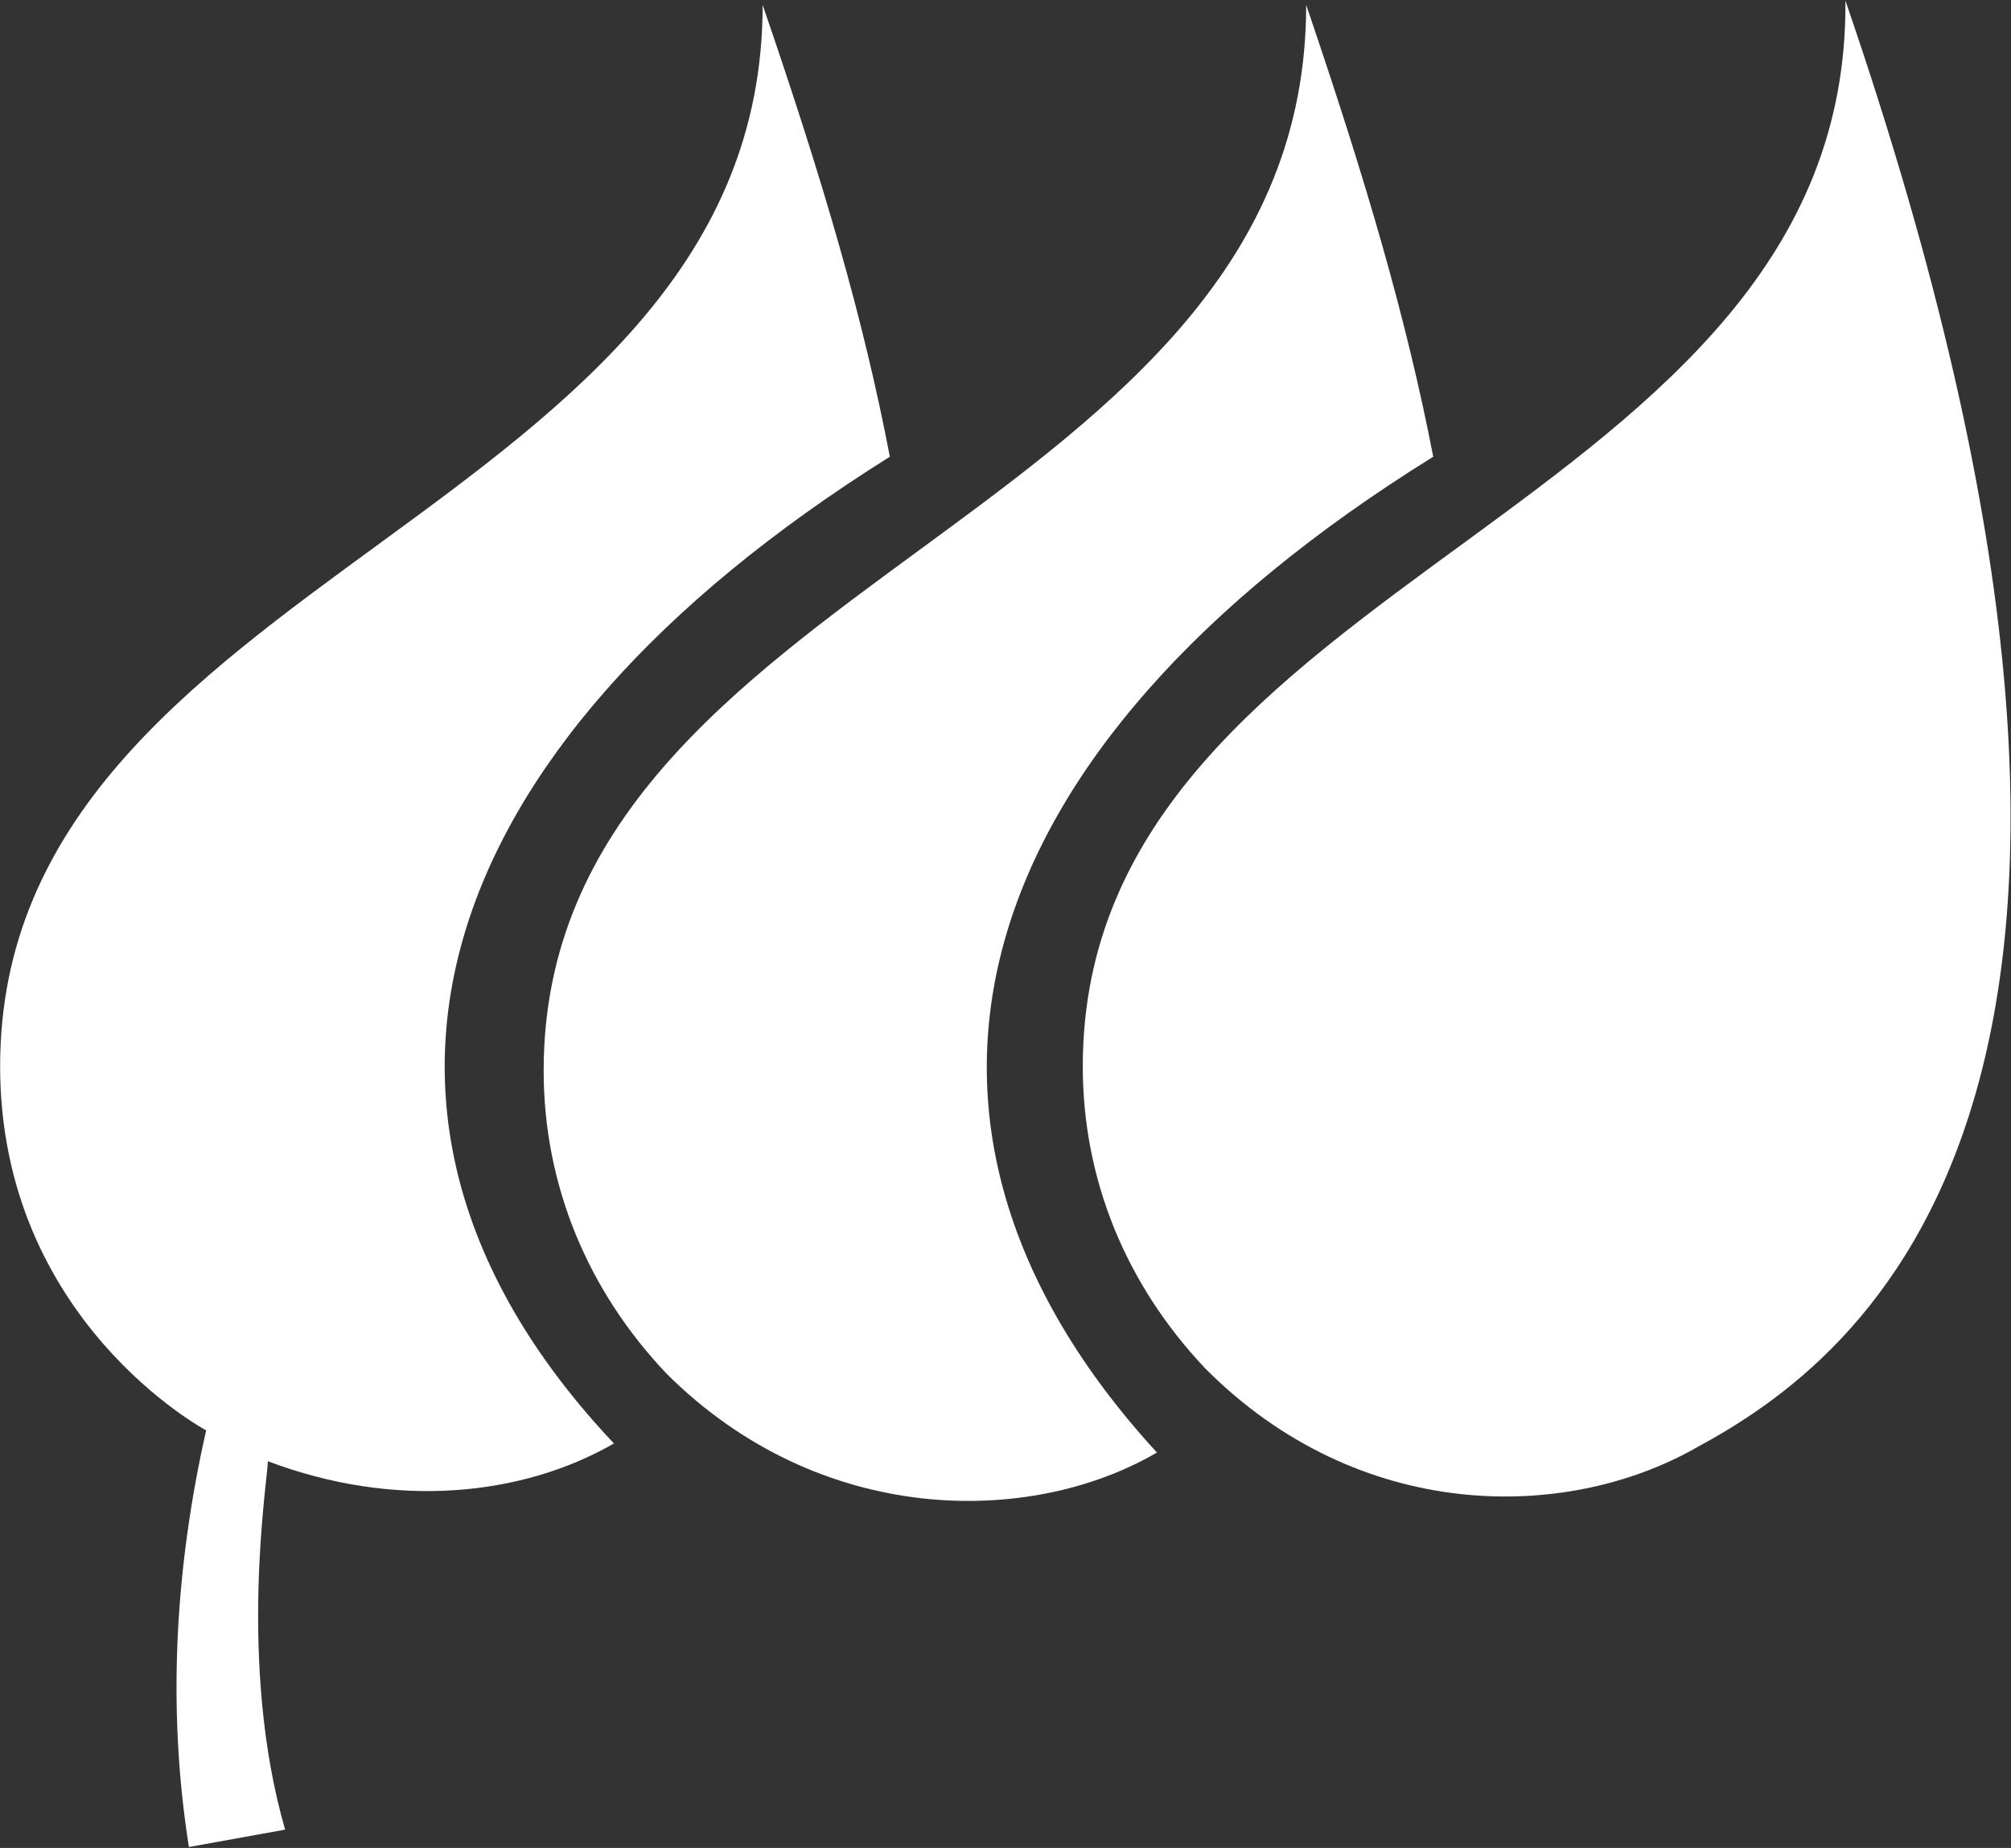
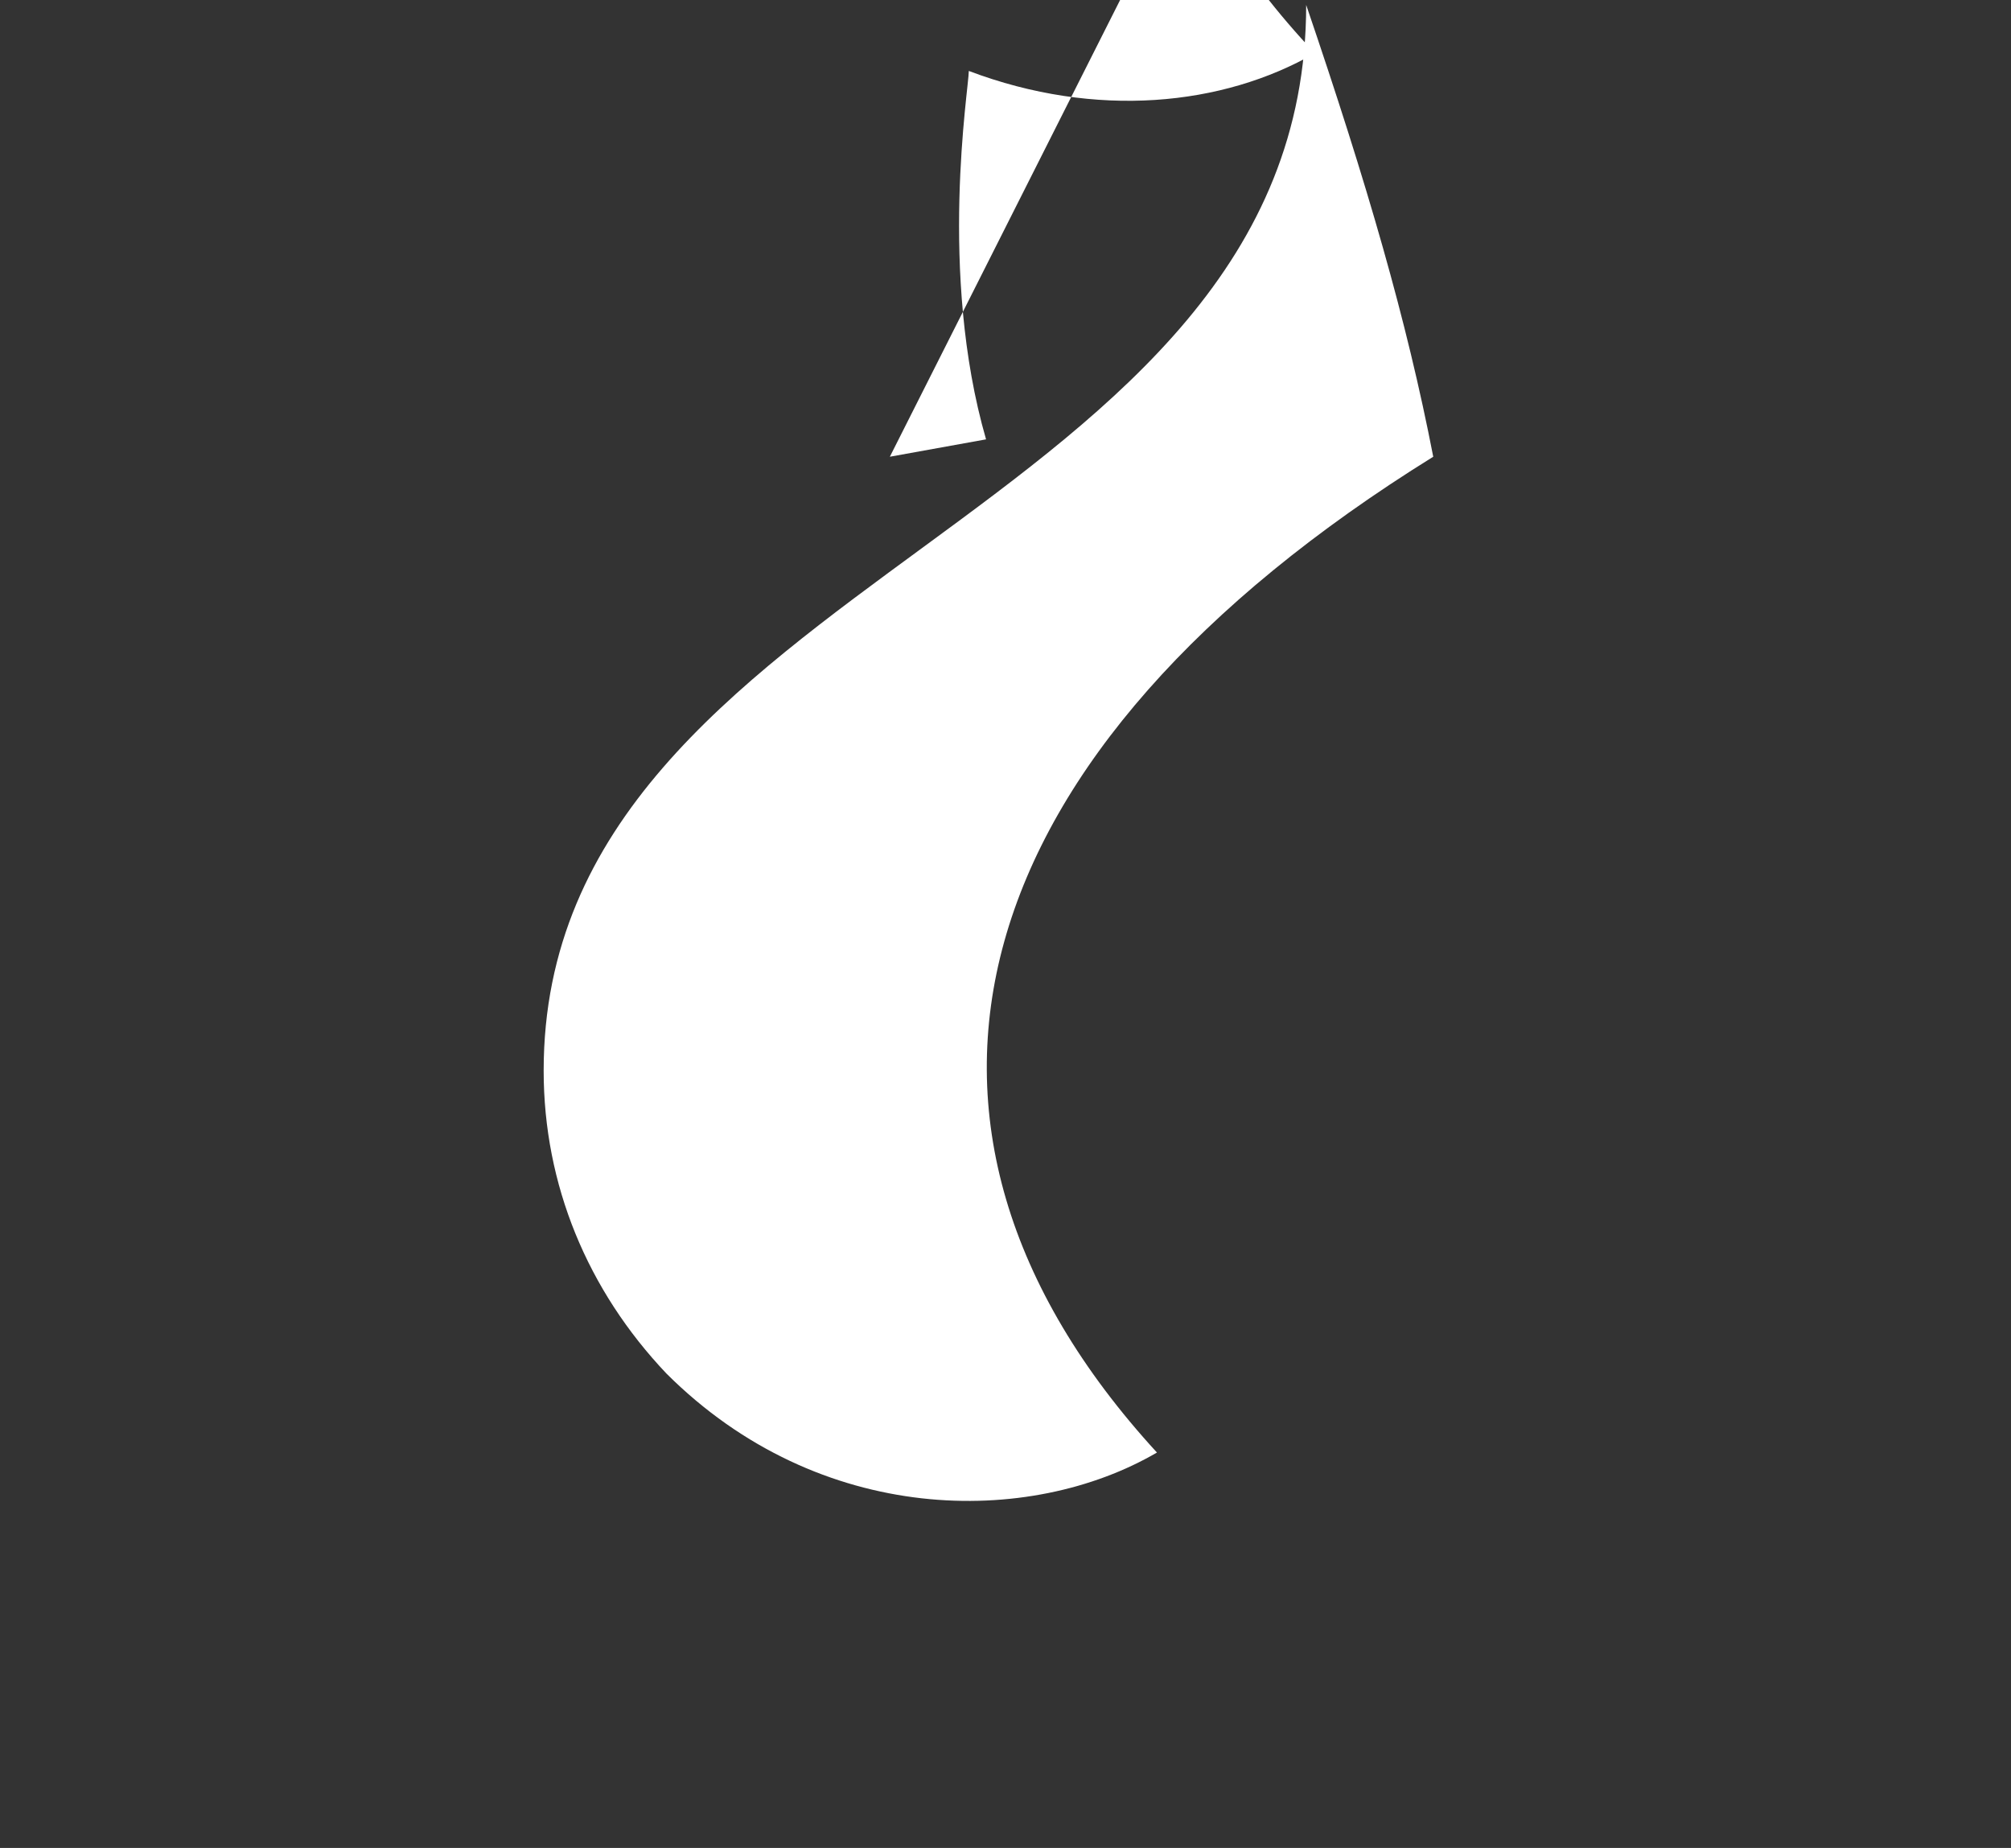
<svg xmlns="http://www.w3.org/2000/svg" version="1.2" viewBox="0 0 1551 1425" width="1551" height="1425">
  <rect x="0" y="0" width="1551" height="1425" fill="#333333" stroke="none" />
  <title>IBE</title>
  <style>
		.s0 { fill: #ffffff } 
	</style>
  <g>
-     <path class="s0" d="m835.1 822.3c0 88 33.8 169 94.7 233.2 118.1 118.5 277 118.5 378.4 60.9 125.1-67.6 405.8-270.3 115.1-1115.9 3.3 398.8-588.2 439.7-588.2 821.8z" />
    <path class="s0" d="m1105.4 352.2c-20.4-105.1-50.8-209.9-98-348.4 0 398.9-588.1 439.7-588.1 821.8 0 88 33.8 169.4 94.7 233.6 118.4 118.1 280.3 118.1 378.3 60.9-233.1-254-151.8-541.4 213.1-767.9z" />
-     <path class="s0" d="m686.3 352.2c-20.1-105.1-50.5-209.9-98.1-348.4 0 395.5-588.1 436.4-588.1 818.5 0 196.1 158.9 280.7 158.9 280.7-23.7 104.8-30.4 213.2-13.3 321.3l74.2-13.4c-37.1-128.5-13.3-270.7-13.3-284.1 98 37.1 196 27.1 266.9-13.7-233.2-247-148.9-534.4 212.8-760.9z" />
+     <path class="s0" d="m686.3 352.2l74.2-13.4c-37.1-128.5-13.3-270.7-13.3-284.1 98 37.1 196 27.1 266.9-13.7-233.2-247-148.9-534.4 212.8-760.9z" />
  </g>
</svg>